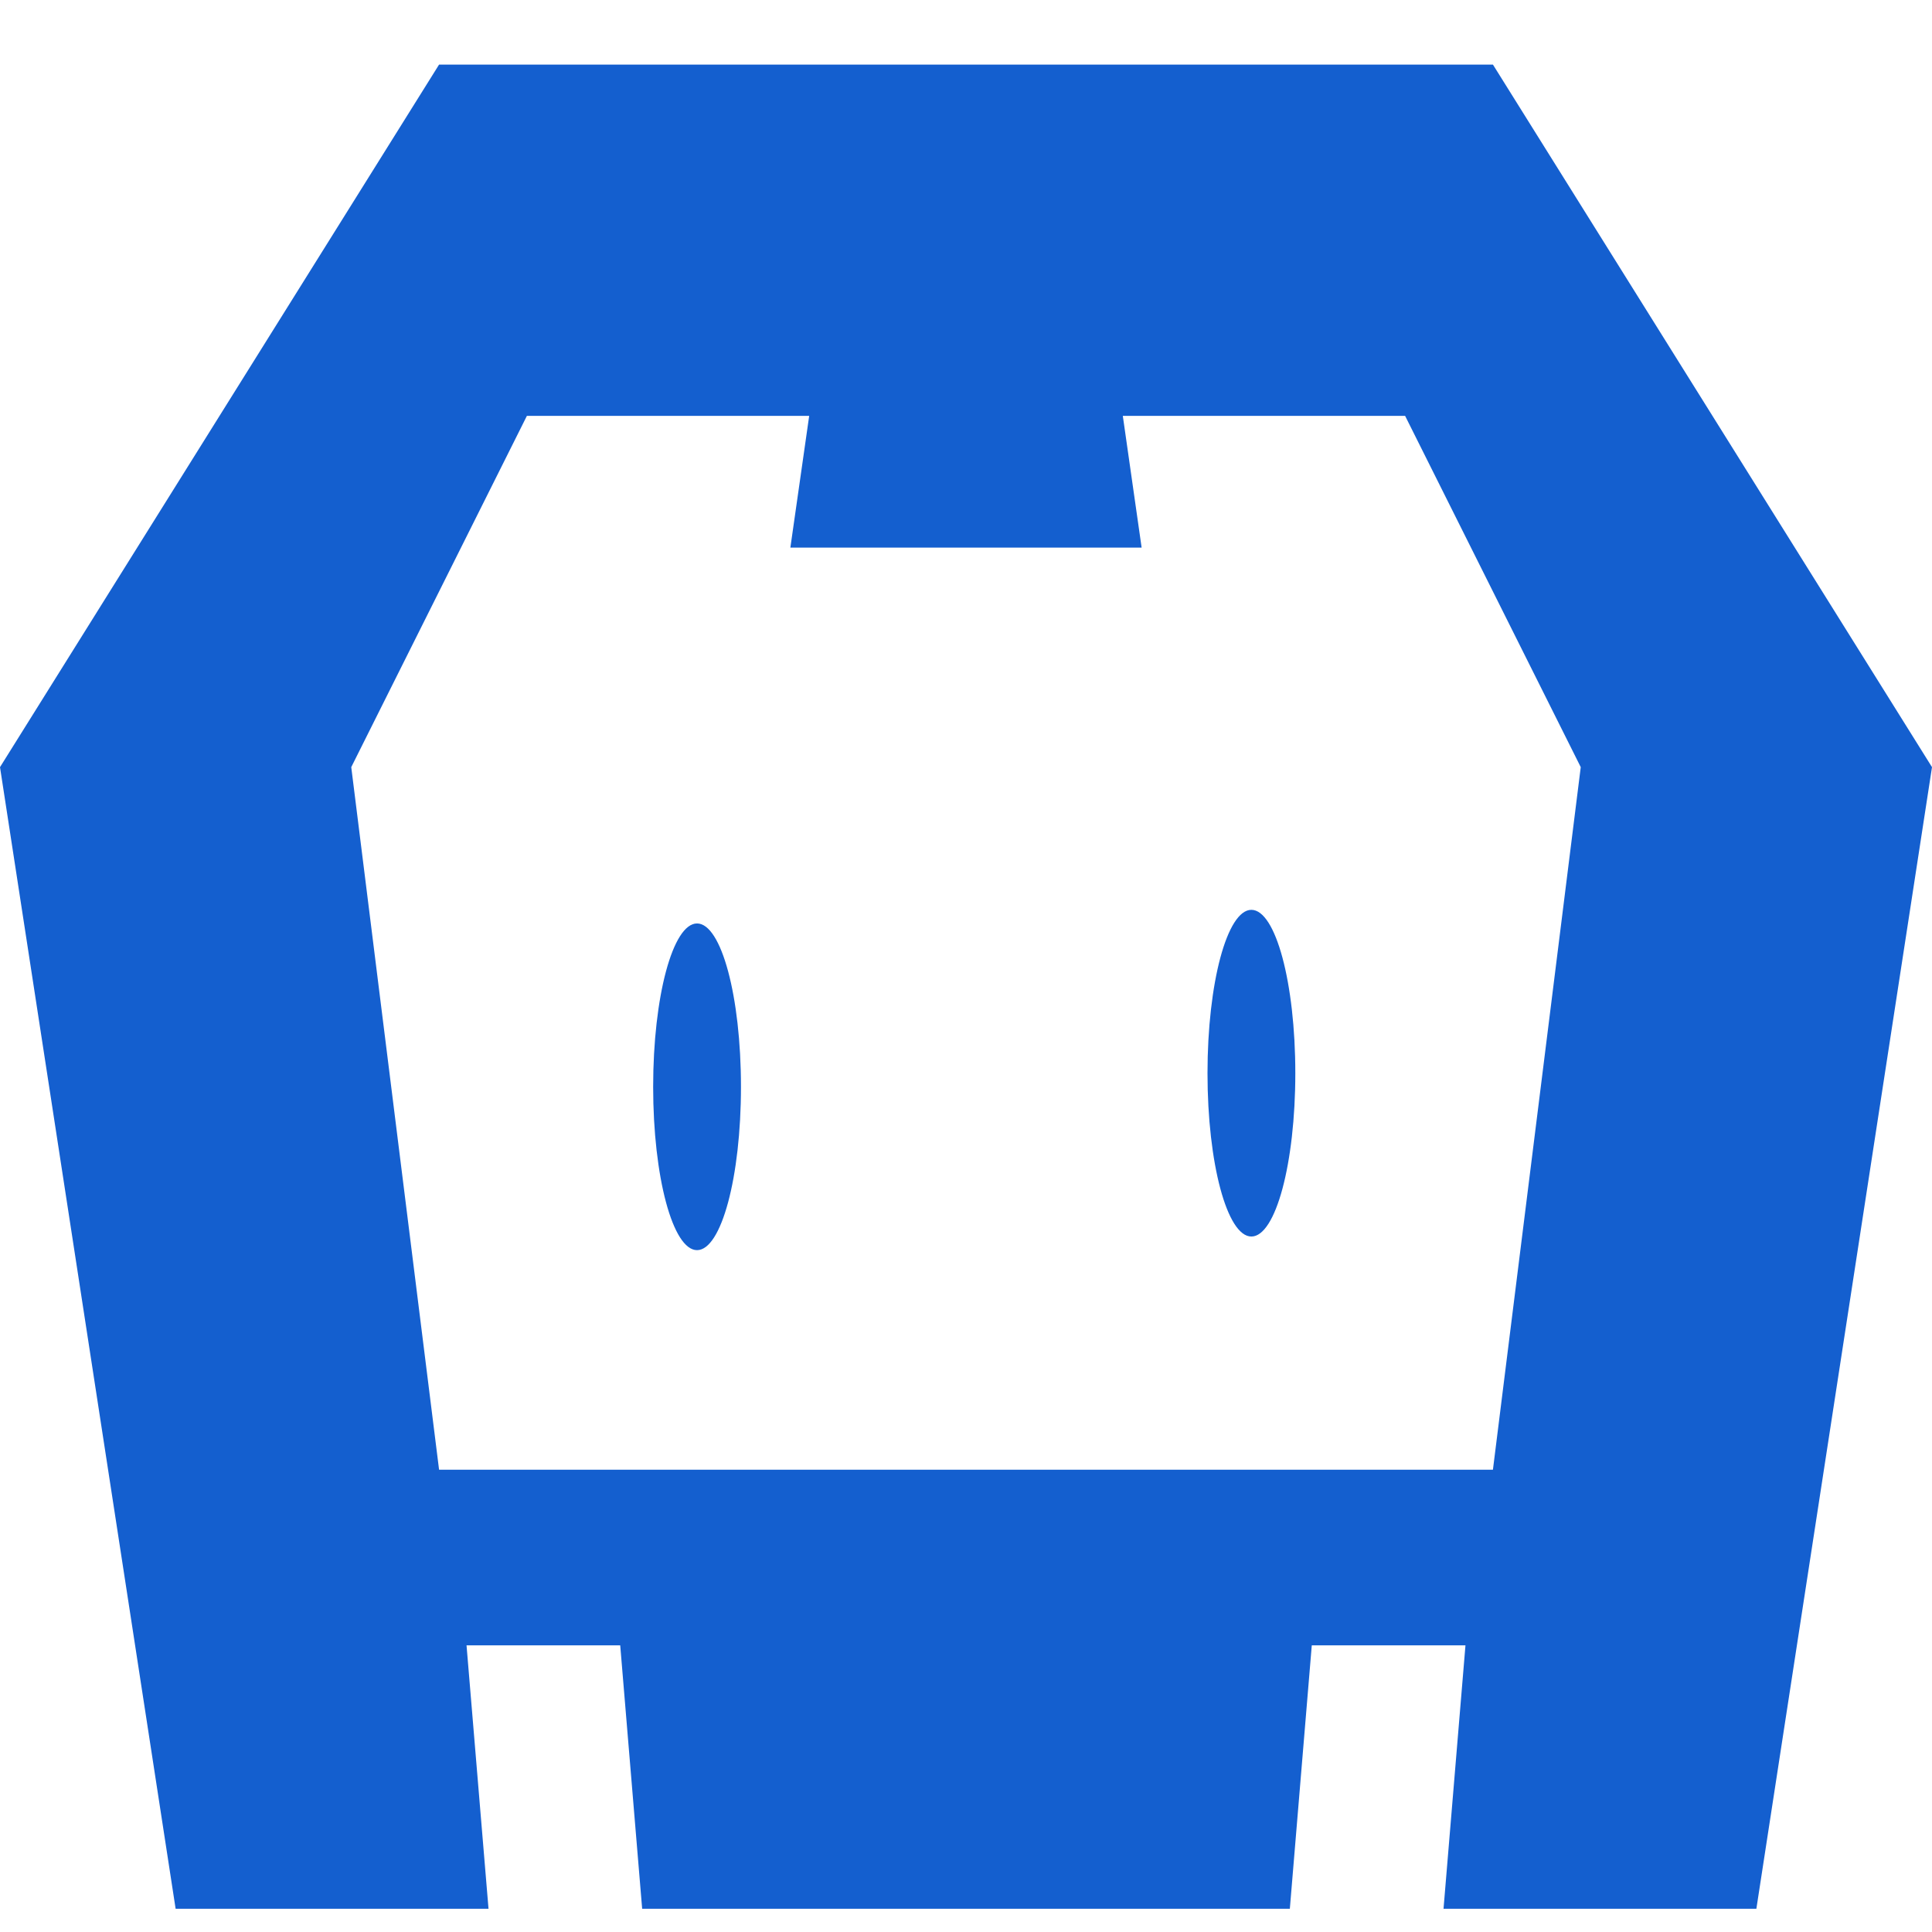
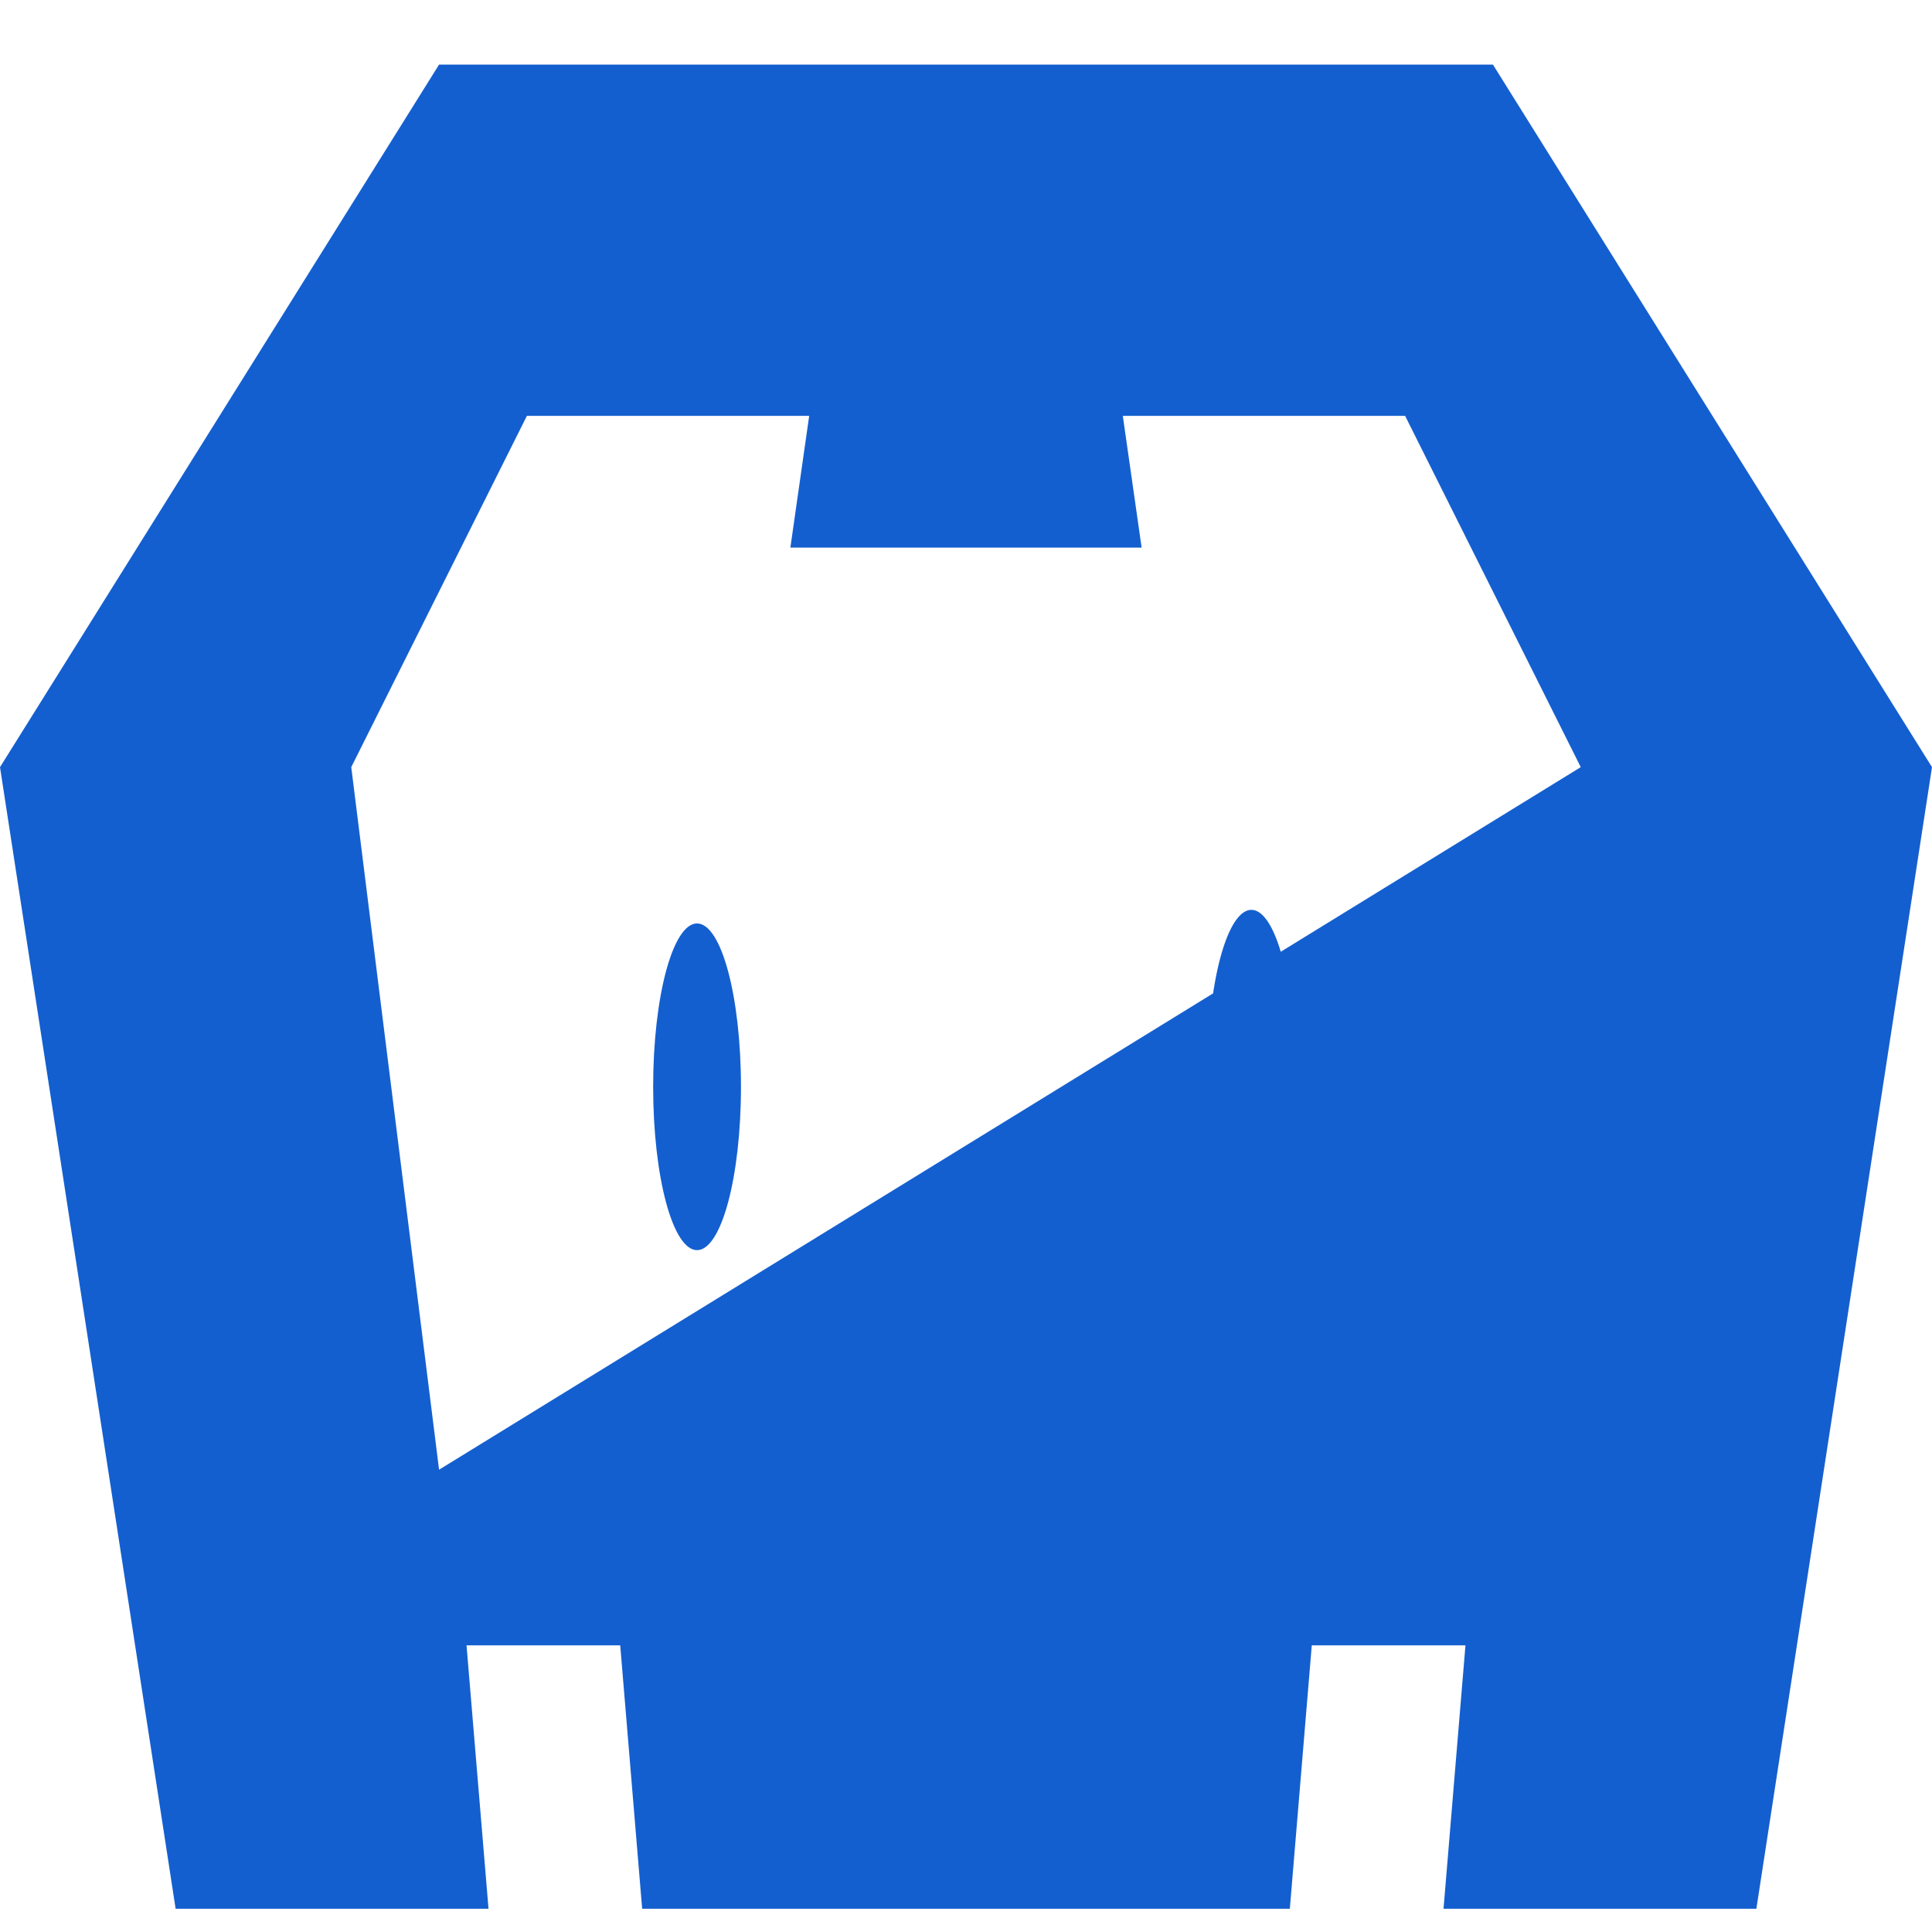
<svg xmlns="http://www.w3.org/2000/svg" width="42" height="42" viewBox="0 0 42 42" fill="none">
-   <path d="M38.182 41.495H31.381L31.858 35.768H28.517L28.04 41.495H13.96L13.483 35.768H10.142L10.62 41.495H3.818L0 16.677L9.545 1.404H32.455L42 16.677L38.182 41.495ZM30.546 9.041H24.409L24.818 11.904H17.182L17.591 9.041H11.454L7.636 16.677L9.545 31.95H32.455L34.364 16.677L30.546 9.041ZM27.204 26.881C26.677 26.881 26.25 25.291 26.25 23.33C26.25 21.369 26.677 19.779 27.204 19.779C27.732 19.779 28.159 21.369 28.159 23.33C28.159 25.291 27.732 26.881 27.204 26.881ZM15.153 27.177C14.626 27.177 14.199 25.587 14.199 23.626C14.199 21.665 14.626 20.075 15.153 20.075C15.681 20.075 16.108 21.665 16.108 23.626C16.108 25.587 15.681 27.177 15.153 27.177Z" fill="#145FCF" />
+   <path d="M38.182 41.495H31.381L31.858 35.768H28.517L28.04 41.495H13.96L13.483 35.768H10.142L10.62 41.495H3.818L0 16.677L9.545 1.404H32.455L42 16.677L38.182 41.495ZM30.546 9.041H24.409L24.818 11.904H17.182L17.591 9.041H11.454L7.636 16.677L9.545 31.95L34.364 16.677L30.546 9.041ZM27.204 26.881C26.677 26.881 26.25 25.291 26.25 23.33C26.25 21.369 26.677 19.779 27.204 19.779C27.732 19.779 28.159 21.369 28.159 23.33C28.159 25.291 27.732 26.881 27.204 26.881ZM15.153 27.177C14.626 27.177 14.199 25.587 14.199 23.626C14.199 21.665 14.626 20.075 15.153 20.075C15.681 20.075 16.108 21.665 16.108 23.626C16.108 25.587 15.681 27.177 15.153 27.177Z" fill="#145FCF" />
</svg>